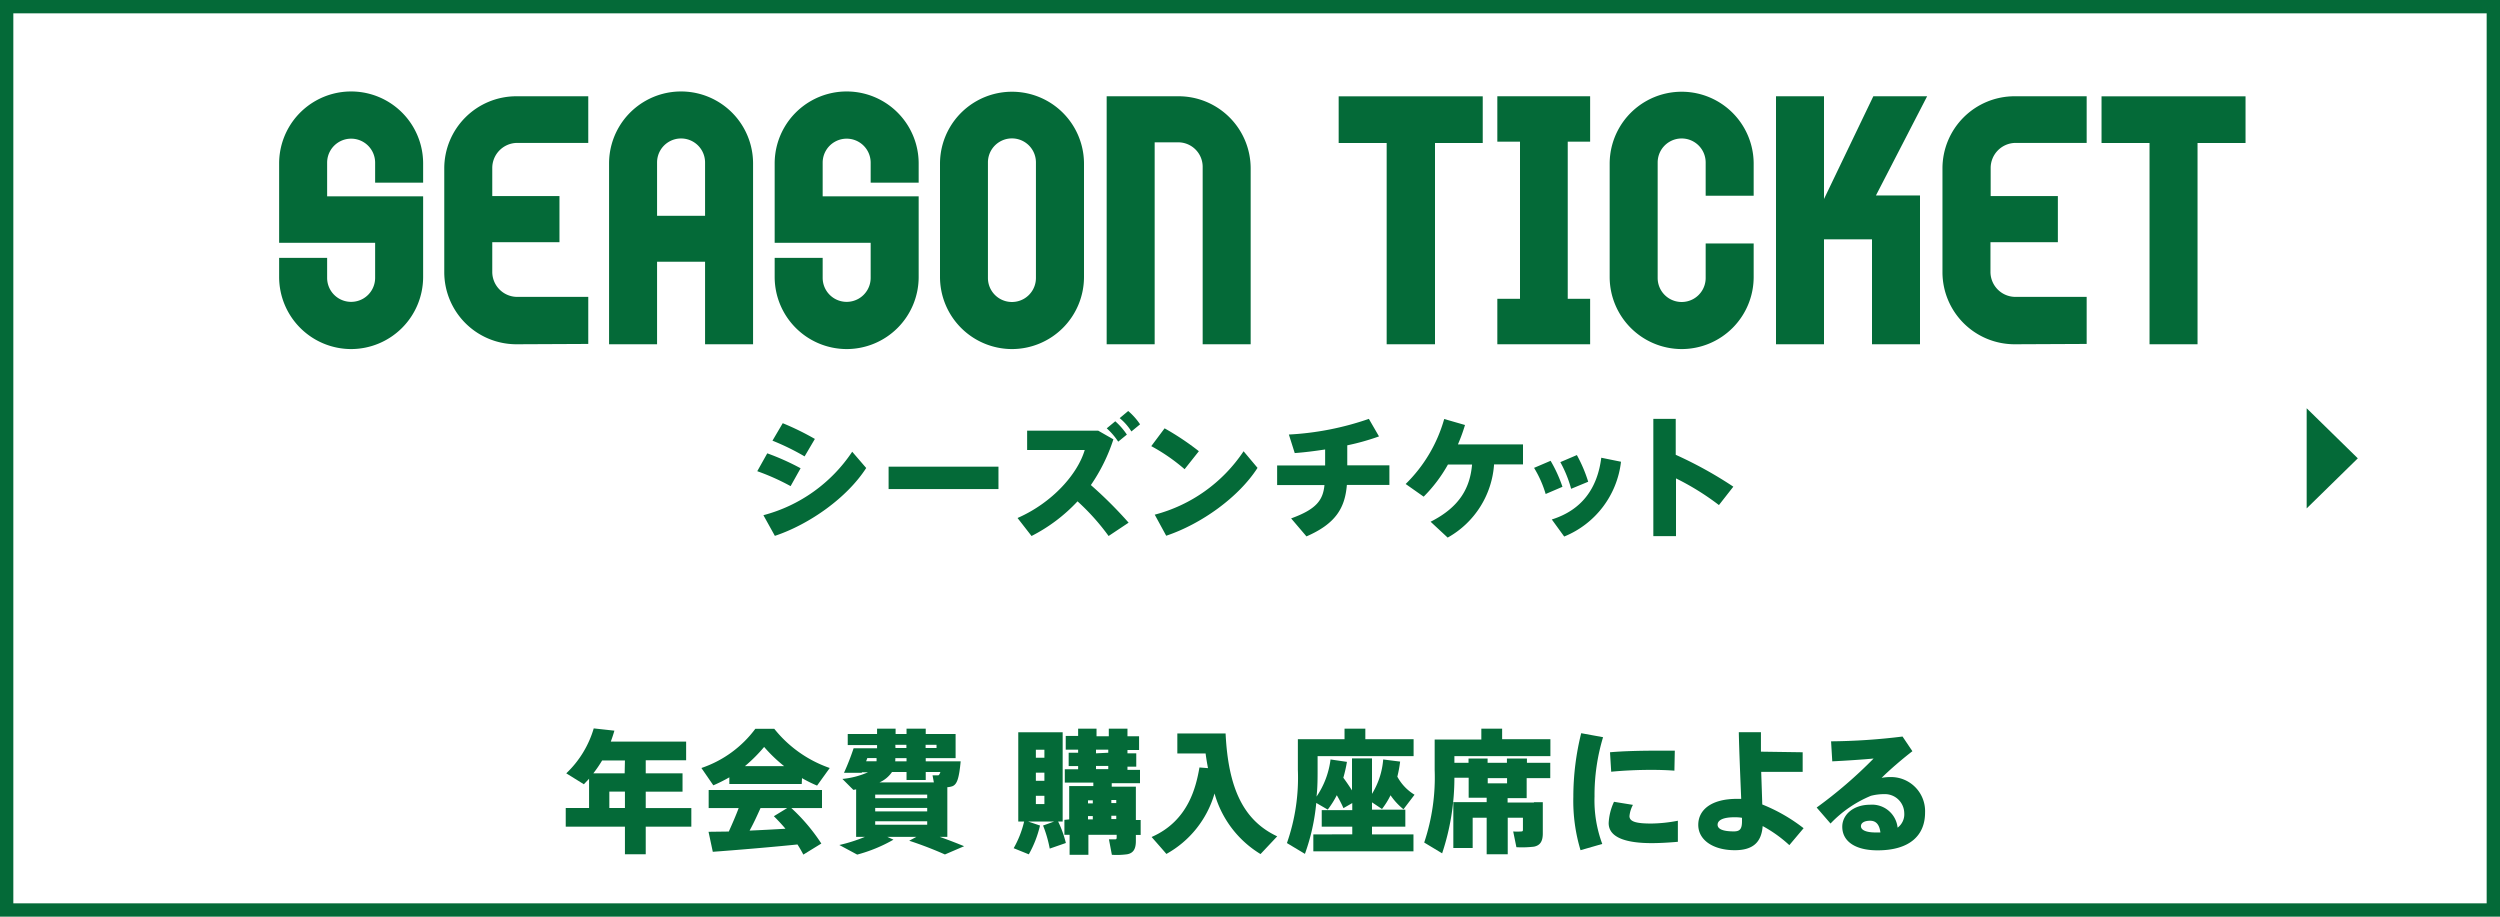
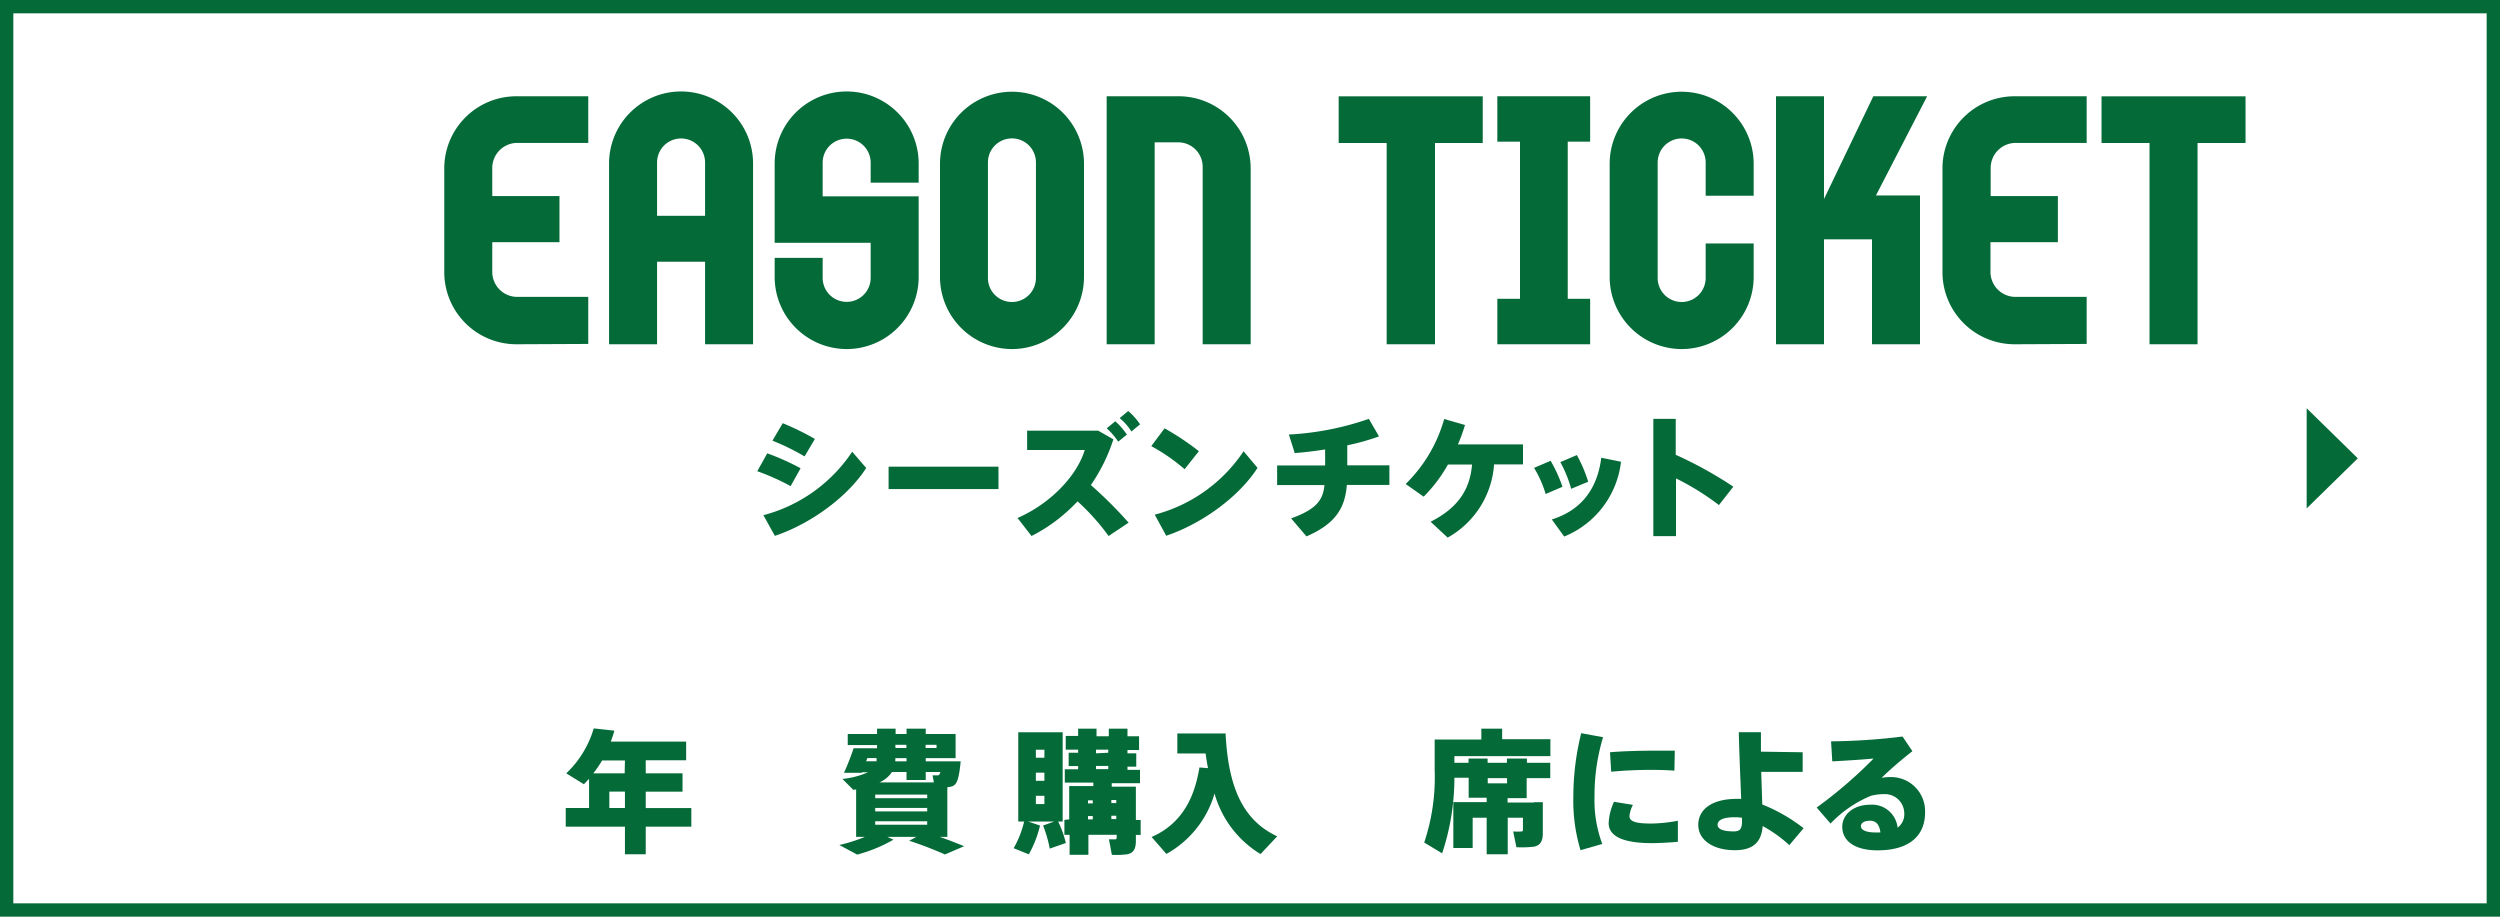
<svg xmlns="http://www.w3.org/2000/svg" viewBox="0 0 375 137.5">
  <g id="レイヤー_2" data-name="レイヤー 2">
    <g id="text">
      <path d="M96.86,124v4.14H93.74V124H84.86v-2.8h3.5v-4.39l-.78.83L84.94,116a15.19,15.19,0,0,0,4.12-6.74l3.1.34c-.16.56-.34,1.1-.54,1.64h11.3v2.8H96.86V116h5.52v2.75H96.86v2.46h6.84V124Zm-3.12-9.93H90.32A18.84,18.84,0,0,1,89,116h4.7Zm0,7.13v-2.46H91.4v2.46Z" style="fill:#046a38" />
-       <path d="M120.26,117.6H109.4v-1A23.13,23.13,0,0,1,107,117.8l-1.79-2.6a16.75,16.75,0,0,0,8.09-5.88h2.84a18.31,18.31,0,0,0,8.32,5.88l-1.9,2.64a19.77,19.77,0,0,1-2.26-1.12Zm-10.94,7.13c.54-1.2,1.08-2.44,1.48-3.52h-4.5V118.5h17v2.71H118.7a27.67,27.67,0,0,1,4.5,5.32l-2.7,1.66a17.37,17.37,0,0,0-.88-1.52c-3.88.4-9.4.86-12.7,1.1l-.64-3Zm8.3-9.81a22.08,22.08,0,0,1-3-2.88,23,23,0,0,1-2.88,2.88Zm.2,9.39c-.52-.62-1.12-1.26-1.74-1.88l2-1.22h-4c-.48,1.06-1,2.22-1.64,3.38C114.26,124.51,116.14,124.41,117.82,124.31Z" style="fill:#046a38" />
      <path d="M128.58,128.19l-2.68-1.44a23.88,23.88,0,0,0,3.84-1.22h-1.32V118.4a3.1,3.1,0,0,1-.42.08l-1.64-1.64a12.44,12.44,0,0,0,3.84-1h-.92l0,.08-2.68,0a37.16,37.16,0,0,0,1.44-3.68h3.52v-.48h-4.4V110.1h4.4v-.8h2.78v.8h1.64v-.8h2.88v.8h4.48v3.62h-4.48v.48h5.24c-.24,2.56-.54,3.47-1.26,3.74a3,3,0,0,1-.74.14v7.45h-1.14c1.3.46,2.48.92,3.66,1.4l-2.88,1.24a56.84,56.84,0,0,0-5.36-2.06l1.08-.58h-4.36l.92.42A22.67,22.67,0,0,1,128.58,128.19Zm1.34-14h1.56a3.88,3.88,0,0,0,0-.48H130.1Zm9.16,5h-7.8v.54h7.8Zm0,2h-7.8v.52h7.8Zm0,2h-7.8v.52h7.8Zm1-5.83-.2-1.06c.2,0,.52,0,.66,0l.18,0c.12,0,.24-.18.34-.5h-2.2V117h-2.88V115.8h-2.18a4.42,4.42,0,0,1-1.88,1.56Zm-5.76-3.16h1.66v-.48H134.3v.1A2.42,2.42,0,0,1,134.28,114.2Zm0-2h1.64v-.48H134.3Zm6.16,0v-.48h-1.64v.48Z" style="fill:#046a38" />
      <path d="M156,123.83a16.19,16.19,0,0,1-1.68,4.32l-2.27-.92a15,15,0,0,0,1.57-4h-.88V109.84h6.66v13.39h-.68a15.88,15.88,0,0,1,1.16,3.22l-2.42.84a18.39,18.39,0,0,0-1-3.46l1.66-.6h-3.9Zm-.62-10.17h1.28v-1.2h-1.28Zm0,3.46h1.28V115.9h-1.28Zm0,3.49h1.28v-1.24h-1.28Zm5,2.3v-5H164v-.52h-4.28v-2h2v-.48h-1.42v-2h1.42v-.46h-1.86v-2.06h1.86V109.3h2.76v1.14h1.84V109.3h2.8v1.14h1.74v2.06h-1.74V113h1.32v2h-1.32v.48H171v2h-4.24v.52h3.62v5h.72v2.24h-.72v.9c0,1.16-.34,1.82-1.3,2a11.73,11.73,0,0,1-2.3.08l-.44-2.32c.32,0,.76,0,.94,0s.22-.1.22-.26v-.42h-4.24v3h-2.82v-3h-.78v-2.24Zm3.54-2.4v-.46h-.72v.46Zm0,2.4v-.5h-.72v.5Zm2.32-10v-.46h-1.84V113Zm0,2.46v-.48h-1.84v.48Zm1.2,5.09v-.46h-.74v.46Zm0,2.4v-.5h-.74v.5Z" style="fill:#046a38" />
      <path d="M181.2,115.22c-.14-.72-.26-1.44-.36-2.2H176.6v-3h7.24c.4,8.32,2.74,13.09,7.74,15.43l-2.5,2.66a15.52,15.52,0,0,1-6.9-9.09,15.15,15.15,0,0,1-7.22,9.07c-.74-.86-1.48-1.7-2.22-2.54,5.58-2.44,6.68-7.63,7.18-10.43Z" style="fill:#046a38" />
-       <path d="M202.84,125.15V124h-4.58v-2.48h4.58v-1.06l-1.32.76a20,20,0,0,0-1-1.94,13.88,13.88,0,0,1-1.36,2.16l-1.72-1a31,31,0,0,1-1.7,7.64l-2.7-1.62a29.74,29.74,0,0,0,1.64-11v-4.58h7V109.3h3.12v1.58h7.24v2.54h-14.4v2c0,1.32,0,2.68-.16,4.07a12.68,12.68,0,0,0,2.1-5.57l2.46.36a20.75,20.75,0,0,1-.54,2.38c.5.68.92,1.3,1.3,1.9v-4.8h3v5.32a11.58,11.58,0,0,0,1.68-5.16l2.54.32a18.89,18.89,0,0,1-.42,2.26,7.1,7.1,0,0,0,2.58,2.71l-1.66,2.18a9.84,9.84,0,0,1-1.94-2.1,11.73,11.73,0,0,1-1.28,2.06l-1.5-1v1.1h5V124h-5v1.16h6.22v2.54H197v-2.54Z" style="fill:#046a38" />
      <path d="M230.1,120.33h1.32V125c0,1.16-.36,1.8-1.32,2a15.44,15.44,0,0,1-2.64.08l-.48-2.36a8.67,8.67,0,0,0,1.22,0c.18,0,.24-.08.24-.24v-1.82h-2.28v5.48H223v-5.48H220.9v4.54H218v-6.88H223v-.66H220.3v-3h-2.14A35.84,35.84,0,0,1,216.32,128l-2.69-1.62a30.73,30.73,0,0,0,1.57-10.89v-4.56h7V109.3h3.12v1.58h7.24v2.54h-14.4v1h2.12v-.64h2.86v.64h2.9v-.64h3v.64h3.5v2.3H229v3h-2.86v.66h3.94Zm-6.94-3.61v.78h2.9v-.78Z" style="fill:#046a38" />
      <path d="M236,119.47a39.57,39.57,0,0,1,1.18-9.49l3.28.6a30,30,0,0,0-1.28,8.87,18.71,18.71,0,0,0,1.16,7.14l-3.26.94a25.57,25.57,0,0,1-1.08-8Zm15.68,6.8c-1.3.12-2.8.2-3.94.2-3.64,0-6.44-.76-6.44-3a8.5,8.5,0,0,1,.8-3.2l2.84.46a4.49,4.49,0,0,0-.52,1.68c0,.84,1,1.12,3.26,1.12a22.13,22.13,0,0,0,4-.42ZM248.5,112.6c1,0,1.92,0,2.72,0l-.06,3c-1-.08-2.24-.12-3.48-.12-2,0-4.18.1-6,.28l-.18-2.92c2-.18,4.62-.24,7-.24Z" style="fill:#046a38" />
      <path d="M270.4,112.84v2.94h-6.22c.06,1.78.12,3.51.16,4.89a25.57,25.57,0,0,1,6.2,3.56l-2.14,2.54a19.66,19.66,0,0,0-4-2.86c-.18,2.42-1.44,3.62-4.18,3.62-3.24,0-5.48-1.52-5.48-3.8s2-3.9,5.78-3.9c.22,0,.44,0,.66,0-.12-3-.3-7.07-.36-10h3.32c0,.56,0,1.12,0,1.72v1.2Zm-10.26,9.75c-1.72,0-2.5.46-2.5,1.12s.82,1,2.44,1c.9,0,1.22-.36,1.22-1.52v-.52A6.18,6.18,0,0,0,260.14,122.59Z" style="fill:#046a38" />
      <path d="M285.38,110.48l1.48,2.2c-1.38,1.06-3.36,2.74-4.62,4a6.83,6.83,0,0,1,1.3-.12,5.11,5.11,0,0,1,5.22,5.33c0,3.4-2.28,5.66-7.12,5.66-3.46,0-5.3-1.42-5.3-3.54,0-1.82,1.68-3.3,4.16-3.3a3.85,3.85,0,0,1,4.14,3.44,2.5,2.5,0,0,0,1-2.16,2.9,2.9,0,0,0-3-2.87,8,8,0,0,0-2,.25,17.72,17.72,0,0,0-6.06,4.16l-2.08-2.4a67.32,67.32,0,0,0,8.54-7.35c-1.48.14-4.06.32-6.2.42l-.18-3A92.75,92.75,0,0,0,285.38,110.48Zm-4.86,12.63c-.86,0-1.38.32-1.38.82s.6.94,2.22.94c.24,0,.48,0,.7,0C281.92,123.71,281.42,123.11,280.52,123.11Z" style="fill:#046a38" />
      <path d="M120.09,70.24l-1.5,2.68a34.26,34.26,0,0,0-5-2.24L115.09,68A36.57,36.57,0,0,1,120.09,70.24Zm7.74-2.48,2.1,2.44c-2.84,4.42-8.44,8.42-13.7,10.18l-1.72-3.1A23.05,23.05,0,0,0,127.83,67.76Zm-5.6-1.92-1.54,2.62a35.83,35.83,0,0,0-4.82-2.36l1.54-2.62A40.23,40.23,0,0,1,122.23,65.84Z" style="fill:#046a38" />
      <path d="M149.77,70v3.36H133.29V70Z" style="fill:#046a38" />
      <path d="M169.29,78.4l-3,2a33.76,33.76,0,0,0-4.66-5.2,24.78,24.78,0,0,1-6.9,5.2l-2.1-2.7c5.2-2.28,9-6.56,10.08-10.2h-8.64V64.6h10.66l2.28,1.3a26.44,26.44,0,0,1-3.38,6.86A62.24,62.24,0,0,1,169.29,78.4Zm-2-15.21a10.27,10.27,0,0,1,1.74,2l-1.3,1.06a10.06,10.06,0,0,0-1.72-2Zm1.94-1.54a9.8,9.8,0,0,1,1.78,2l-1.3,1.07a8.1,8.1,0,0,0-1.76-2Z" style="fill:#046a38" />
      <path d="M179.83,67.68l-2.14,2.7a27.78,27.78,0,0,0-5-3.46l2-2.67A40.16,40.16,0,0,1,179.83,67.68Zm6.7,0,2.1,2.5c-2.84,4.42-8.44,8.42-13.7,10.18l-1.72-3.16A23.05,23.05,0,0,0,186.53,67.7Z" style="fill:#046a38" />
      <path d="M198.77,69.82v-2.4c-1.56.24-3.14.44-4.56.54l-.88-2.78a43.39,43.39,0,0,0,12-2.35l1.52,2.63a35,35,0,0,1-4.76,1.34v3h6.32v2.94h-6.38c-.28,3.46-1.68,5.82-6.06,7.72l-2.3-2.7c3.82-1.38,4.78-2.76,5-5h-7.1V69.82Z" style="fill:#046a38" />
      <path d="M217.15,80.64l-2.56-2.38c4.44-2.24,5.92-5.16,6.22-8.58h-3.62a21.79,21.79,0,0,1-3.64,4.82l-2.7-1.9a22,22,0,0,0,5.78-9.75l3.12.9a26.38,26.38,0,0,1-1.06,2.91h9.76v3h-4.34A13.63,13.63,0,0,1,217.15,80.64Z" style="fill:#046a38" />
      <path d="M232.59,69.12a20.85,20.85,0,0,1,1.78,3.9l-2.52,1.08a16.56,16.56,0,0,0-1.74-3.92Zm10.56.14a13.8,13.8,0,0,1-8.52,11.22l-1.86-2.56c4.46-1.4,6.84-4.62,7.42-9.26Zm-6.62-1a21.29,21.29,0,0,1,1.7,4l-2.56,1.06a18,18,0,0,0-1.62-4Z" style="fill:#046a38" />
      <path d="M260,73l-2.16,2.76a39.07,39.07,0,0,0-6.44-4v8.66H248V62.83h3.36v5.39A60.62,60.62,0,0,1,260,73Z" style="fill:#046a38" />
-       <path d="M52.67,52.36a10.82,10.82,0,0,1-10.8-10.8V38.68h7.2v3a3.6,3.6,0,1,0,7.2,0V36.42H41.87V24.52a10.8,10.8,0,1,1,21.6,0V27.4h-7.2v-3a3.6,3.6,0,1,0-7.2,0v5.05h14.4V41.56A10.82,10.82,0,0,1,52.67,52.36Z" style="fill:#046a38" />
      <path d="M77.44,51.64a10.82,10.82,0,0,1-10.8-10.8V25.24a10.82,10.82,0,0,1,10.8-10.8h10.8v7H77.44a3.76,3.76,0,0,0-3.6,3.75v4.22H83.92v6.92H73.84v4.46a3.75,3.75,0,0,0,3.6,3.74h10.8v7.06Z" style="fill:#046a38" />
      <path d="M105.76,51.64V39.26h-7.2V51.64h-7.2V24.52a10.8,10.8,0,0,1,21.6,0V51.64Zm0-27.27a3.6,3.6,0,0,0-7.2,0v8h7.2Z" style="fill:#046a38" />
      <path d="M127,52.36a10.82,10.82,0,0,1-10.8-10.8V38.68h7.2v3a3.6,3.6,0,0,0,7.2,0V36.42h-14.4V24.52a10.8,10.8,0,1,1,21.6,0V27.4h-7.2v-3a3.6,3.6,0,0,0-7.2,0v5.05h14.4V41.56A10.81,10.81,0,0,1,127,52.36Z" style="fill:#046a38" />
      <path d="M151.79,52.36A10.82,10.82,0,0,1,141,41.56v-17a10.8,10.8,0,0,1,21.6,0v17A10.82,10.82,0,0,1,151.79,52.36Zm3.6-28a3.6,3.6,0,1,0-7.2,0V41.7a3.6,3.6,0,1,0,7.2,0Z" style="fill:#046a38" />
      <path d="M180.4,51.64V25a3.67,3.67,0,0,0-3.6-3.65h-3.6V51.64H166V14.44h10.8a10.82,10.82,0,0,1,10.8,10.8v26.4Z" style="fill:#046a38" />
      <path d="M215.25,21.45V51.64H208V21.45h-7.2v-7h21.61v7Z" style="fill:#046a38" />
      <path d="M224.6,51.64V44.82H228V21.25H224.6V14.44h13.92v6.81h-3.36V44.82h3.36v6.82Z" style="fill:#046a38" />
      <path d="M252.25,52.36a10.82,10.82,0,0,1-10.8-10.8v-17a10.8,10.8,0,1,1,21.6,0v4.8h-7.2V24.37a3.6,3.6,0,0,0-7.2,0V41.7a3.6,3.6,0,0,0,7.2,0V36.52h7.2v5A10.81,10.81,0,0,1,252.25,52.36Z" style="fill:#046a38" />
      <path d="M281.39,29.32H288V51.64h-7.2V35.9h-7.2V51.64h-7.2V14.44h7.2V29.85L281,14.44h8.07Z" style="fill:#046a38" />
      <path d="M302.17,51.64a10.82,10.82,0,0,1-10.8-10.8V25.24a10.82,10.82,0,0,1,10.8-10.8H313v7h-10.8a3.76,3.76,0,0,0-3.6,3.75v4.22h10.08v6.92H298.57v4.46a3.75,3.75,0,0,0,3.6,3.74H313v7.06Z" style="fill:#046a38" />
      <path d="M329.63,21.45V51.64h-7.2V21.45h-7.2v-7h21.6v7Z" style="fill:#046a38" />
      <polygon points="353.67 68.75 346 61.24 346 76.26 353.67 68.75" style="fill:#046a38" />
      <path d="M373,2V135.5H2V2H373m2-2H0V137.5H375V0Z" style="fill:#046a38" />
    </g>
  </g>
</svg>